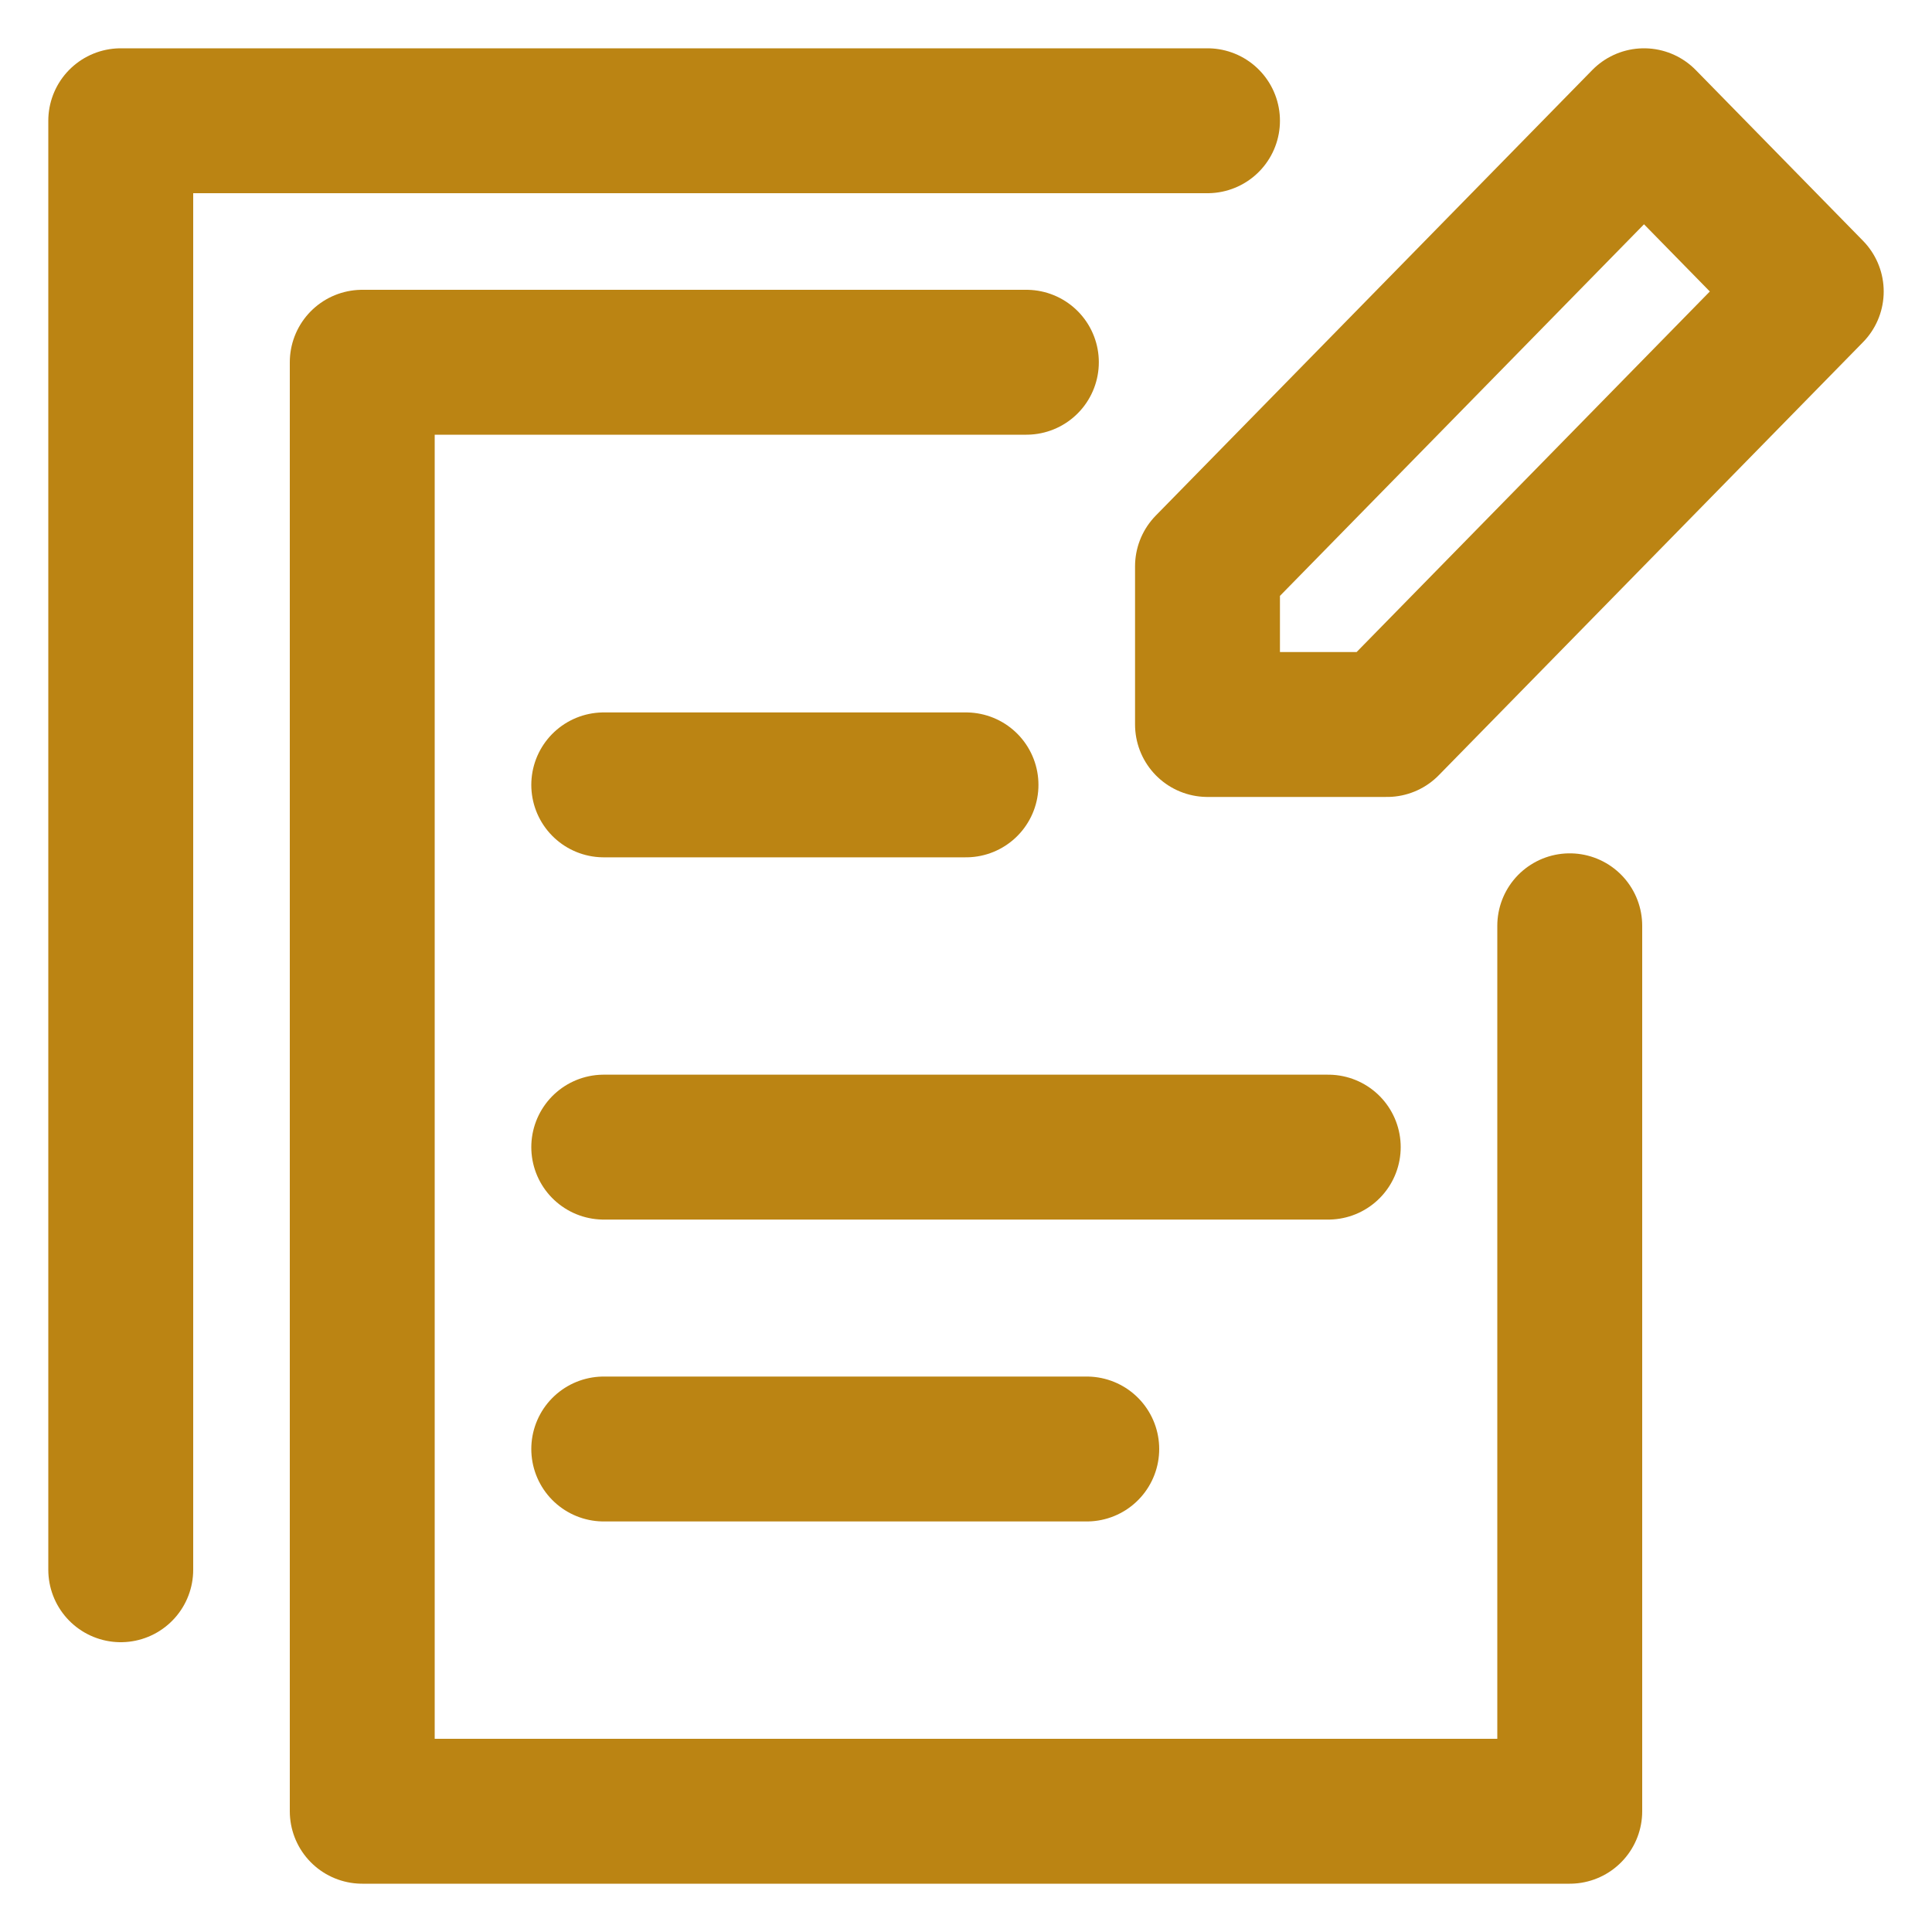
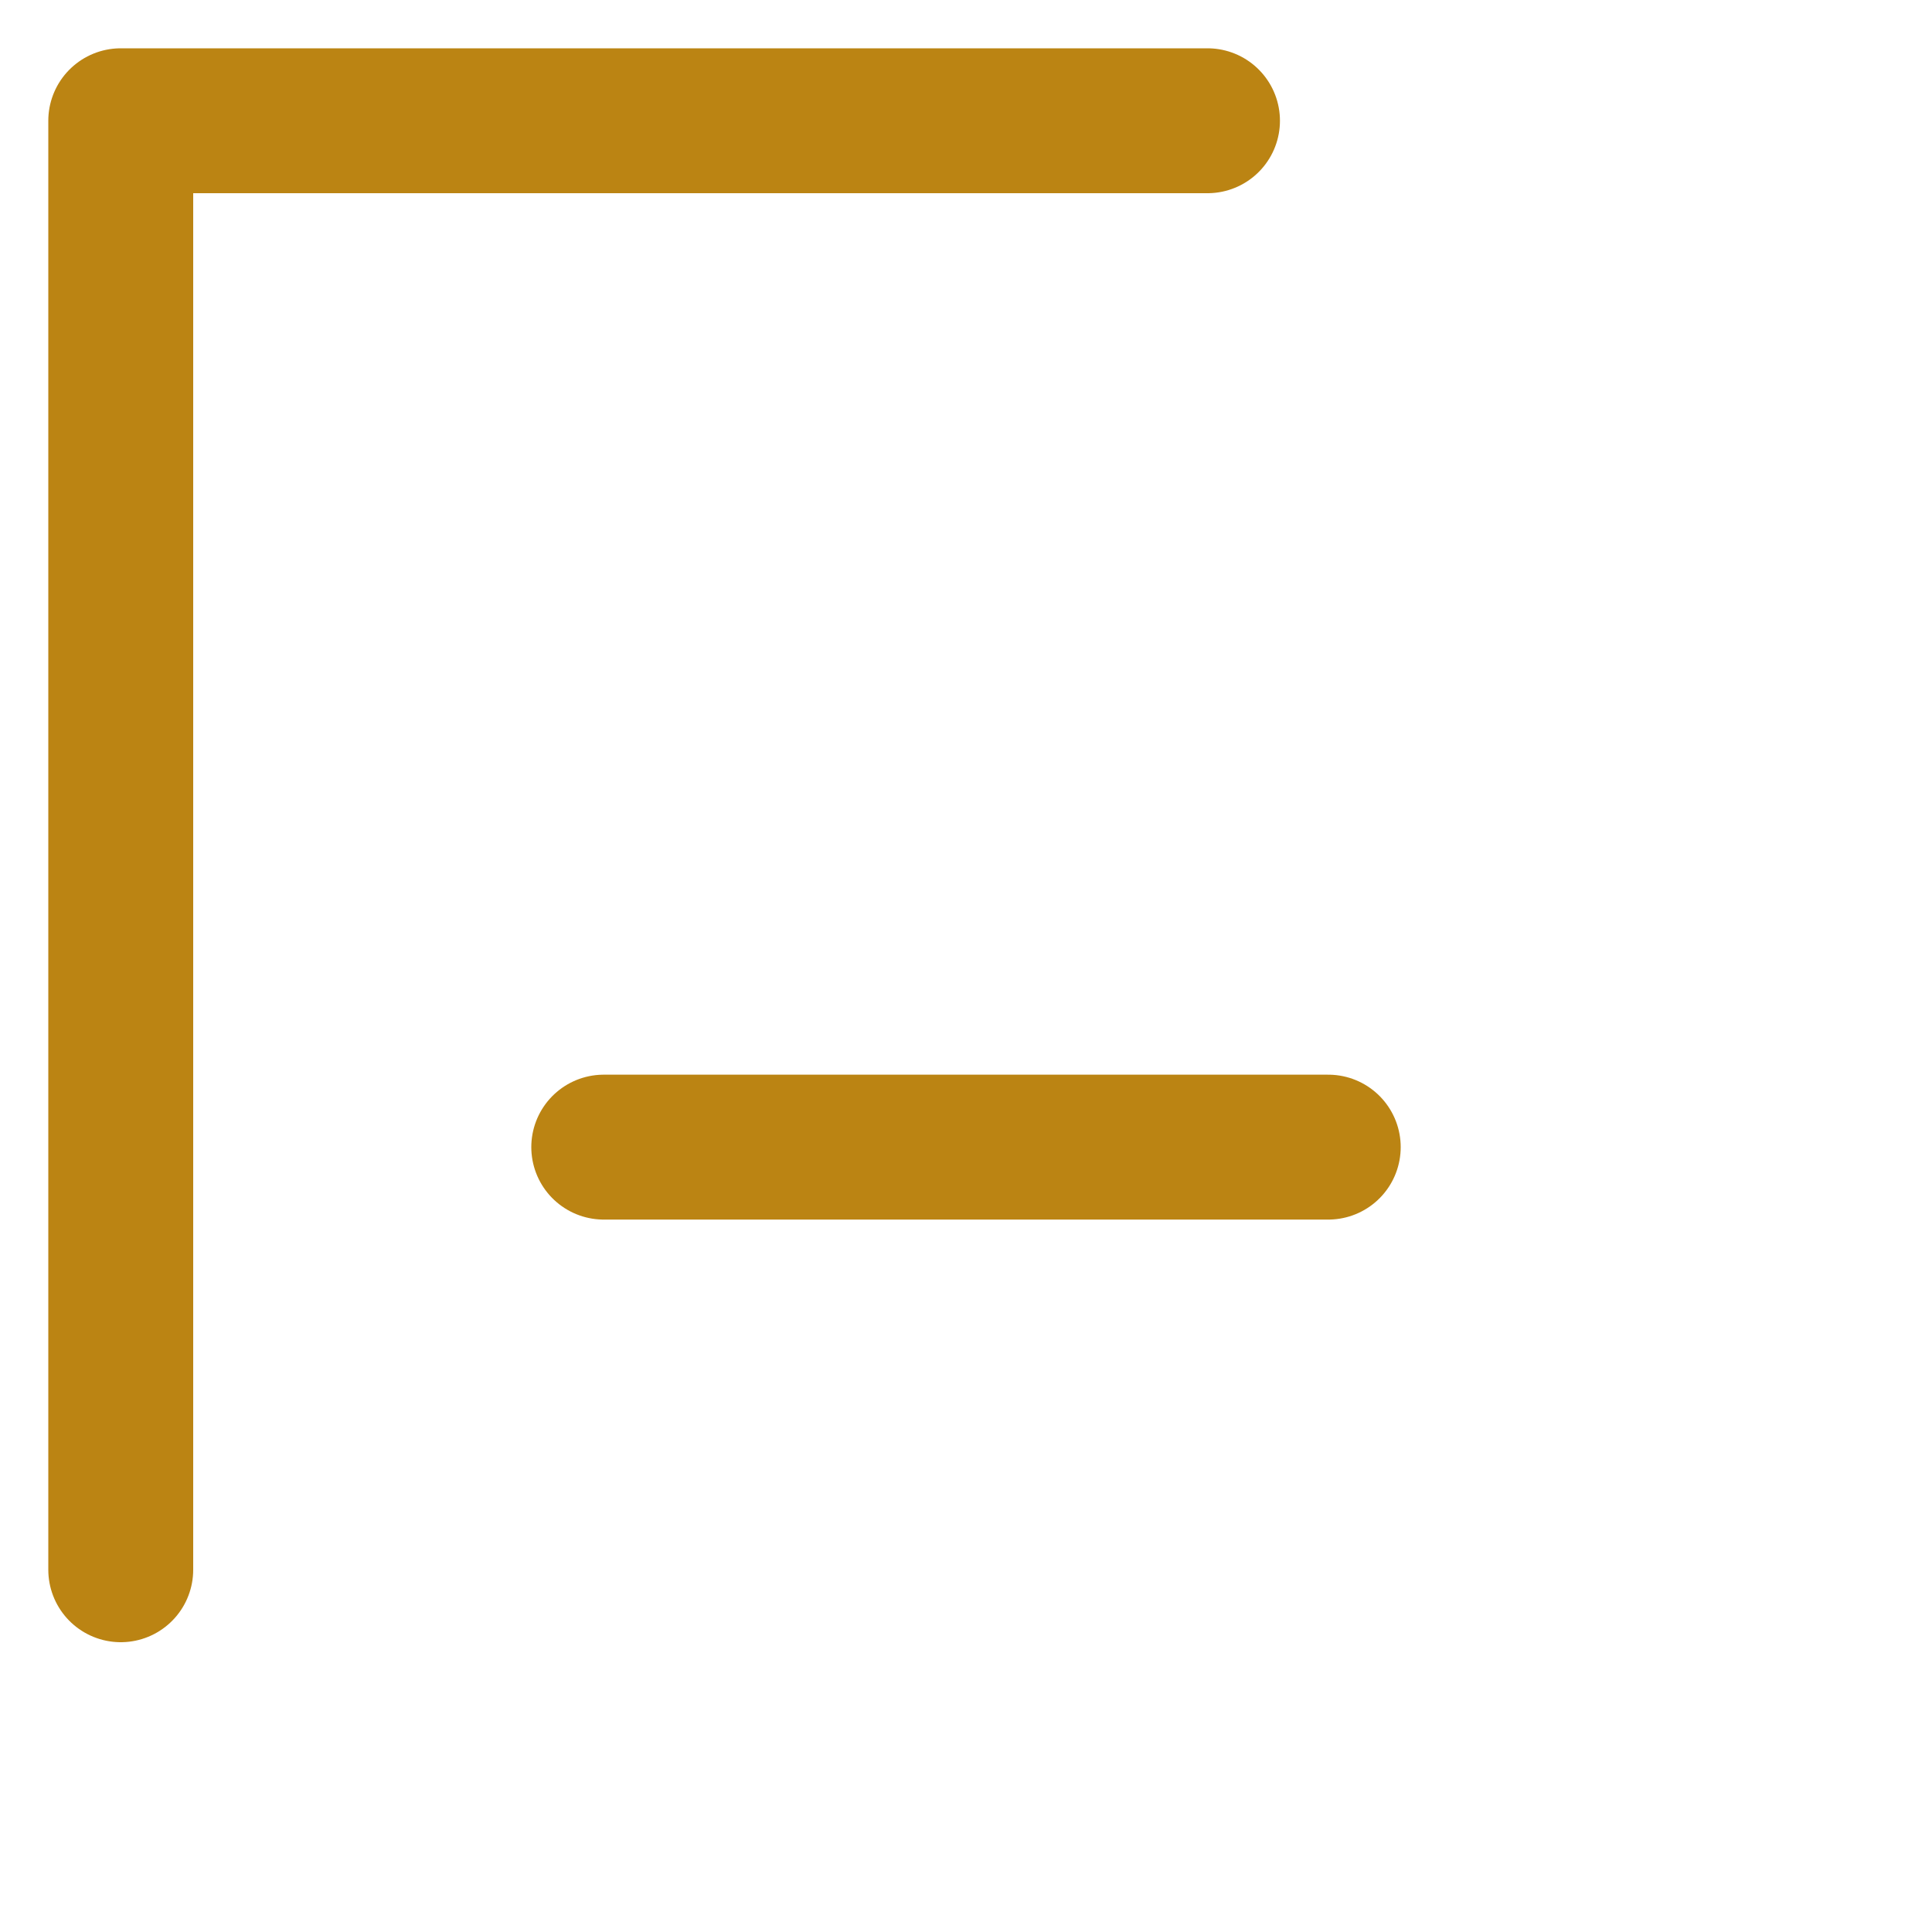
<svg xmlns="http://www.w3.org/2000/svg" width="16" height="16" viewBox="0 0 16 16" fill="none">
-   <path d="M13 7.667V15H3V3H8.5" stroke="#BB8413" stroke-width="1.2" stroke-linecap="round" stroke-linejoin="round" />
-   <path d="M5 6.5H8" stroke="#BB8413" stroke-width="1.2" stroke-linecap="round" stroke-linejoin="round" />
  <path d="M5 9.5H11" stroke="#BB8413" stroke-width="1.2" stroke-linecap="round" stroke-linejoin="round" />
-   <path d="M5 12H9" stroke="#BB8413" stroke-width="1.2" stroke-linecap="round" stroke-linejoin="round" />
  <path d="M10 1H1V13" stroke="#BB8413" stroke-width="1.2" stroke-linecap="round" stroke-linejoin="round" />
-   <path d="M13.615 1L10 4.69V6H11.487L15 2.414L13.615 1Z" stroke="#BB8413" stroke-width="1.2" stroke-linejoin="round" />
</svg>